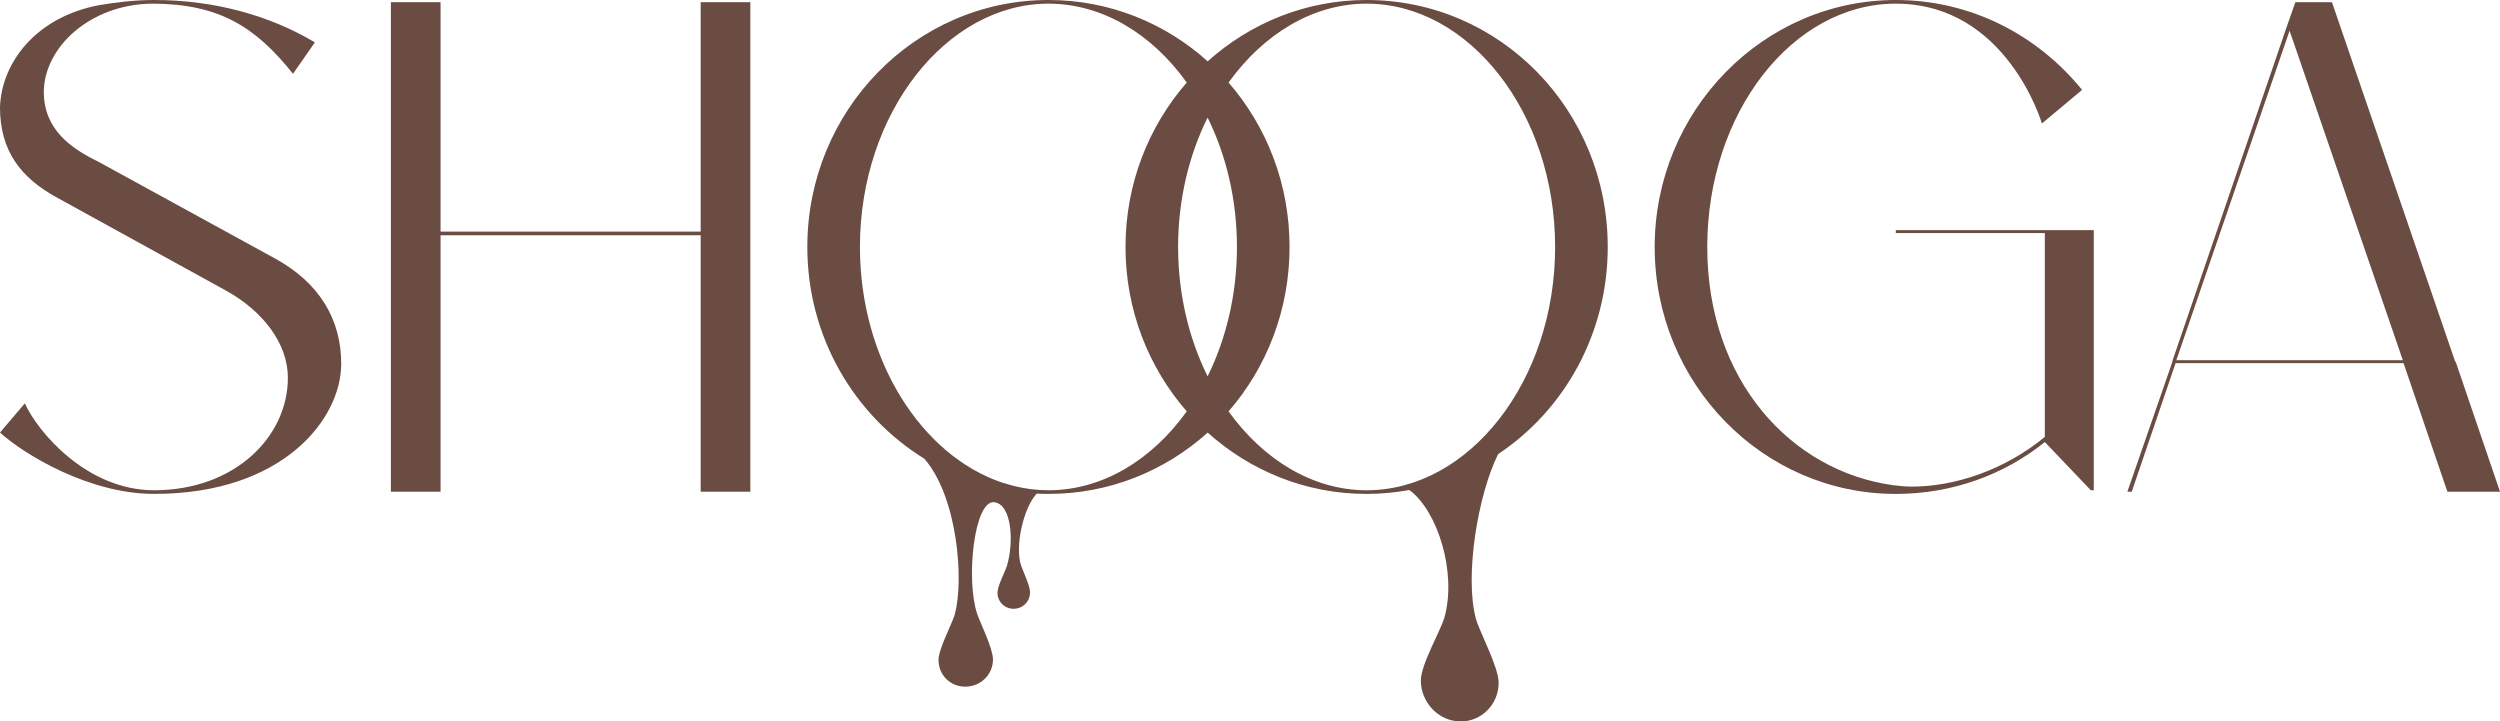
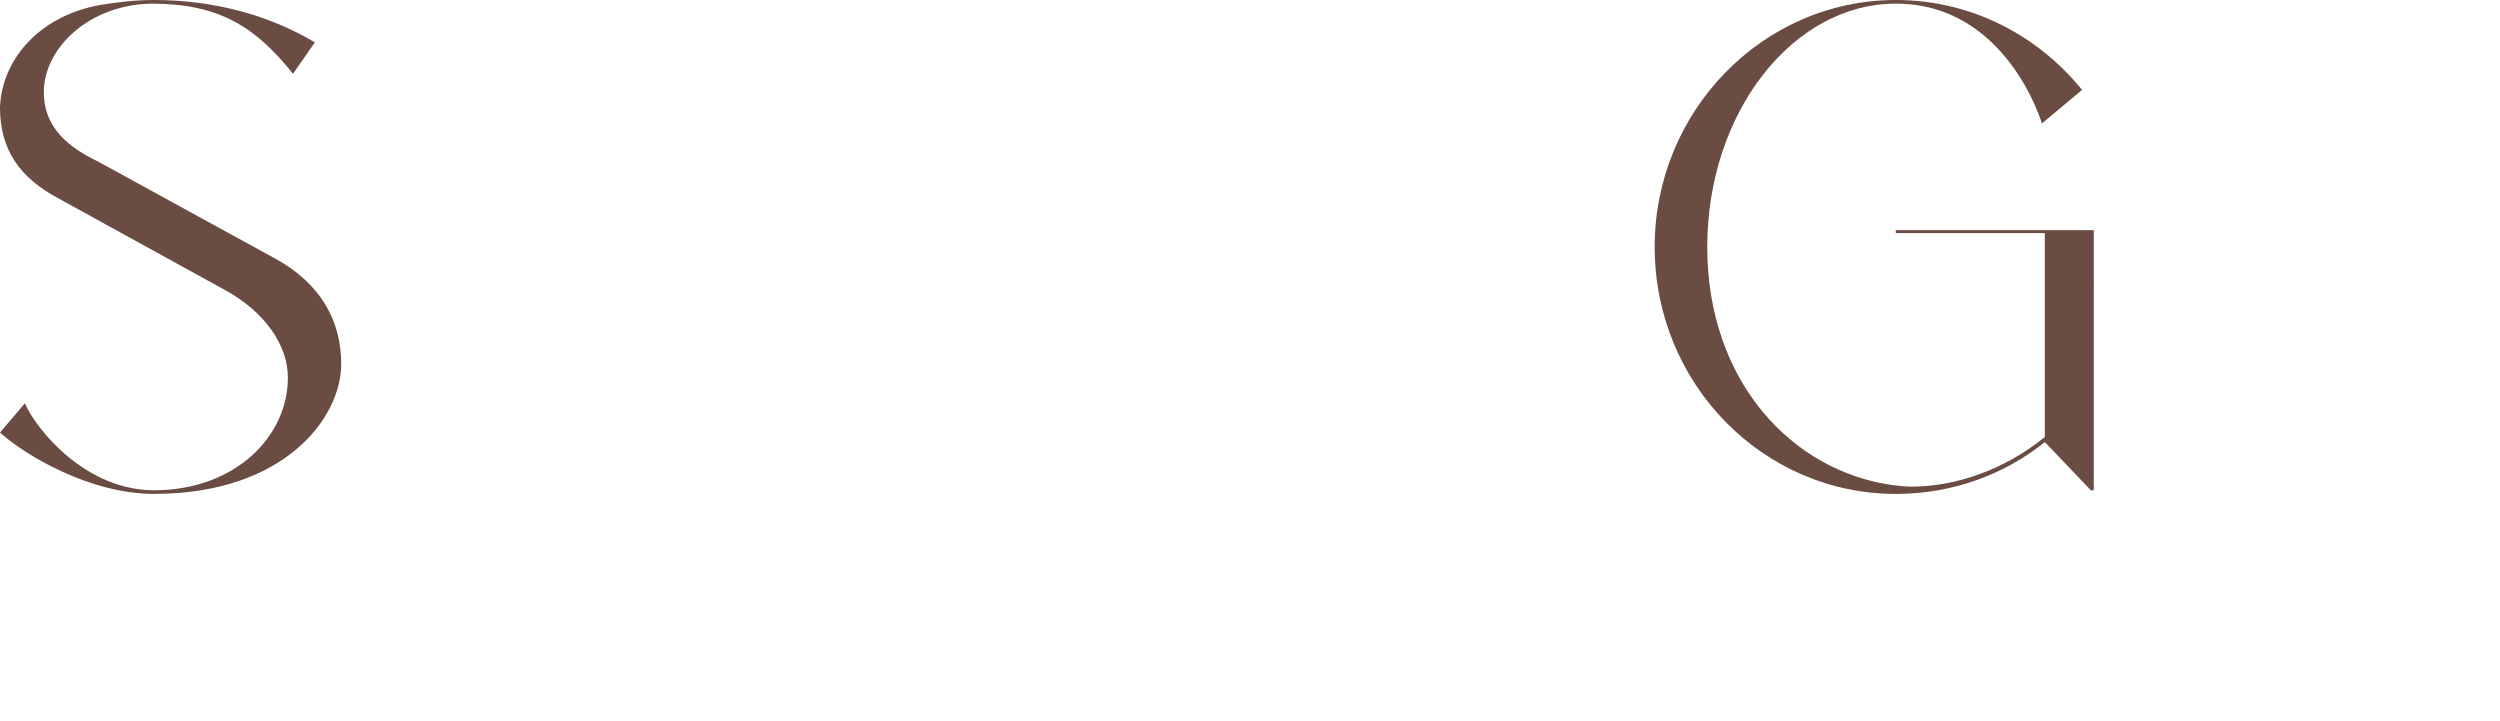
<svg xmlns="http://www.w3.org/2000/svg" id="a" data-name="Layer 1" viewBox="0 0 343.68 99.178">
  <defs>
    <style>      .b {        fill: #6a4c43;        stroke-width: 0px;      }    </style>
  </defs>
  <path class="b" d="M37.666,35.456l-24.207-13.258c-3.716-1.808-7.433-4.42-7.433-9.542C6.026,6.629,12.254.603,20.892.502c9.241,0,14.263,3.215,19.385,9.643l3.013-4.32C37.063,2.11,29.43,0,21.193,0c-2.611,0-5.122.302-7.533.703C5.022,2.31.201,8.538,0,14.766c0,5.825,2.712,9.642,7.935,12.454l23.001,12.656c5.324,2.913,8.638,7.433,8.638,12.053,0,8.137-7.332,15.468-18.381,15.468-9.341,0-16.071-8.135-17.778-11.952l-3.415,4.017c3.314,3.013,12.254,8.437,21.193,8.437,17.779,0,25.713-10.346,25.713-17.878,0-6.027-2.913-11.15-9.241-14.565Z" />
-   <polygon class="b" points="96.322 31.84 60.565 31.84 60.565 .302 53.734 .302 53.734 67.597 60.565 67.597 60.565 32.342 96.322 32.342 96.322 67.597 103.152 67.597 103.152 .302 96.322 .302 96.322 31.84" />
-   <path class="b" d="M187.871,0c-8.366,0-16.012,3.184-21.85,8.43-5.829-5.247-13.478-8.43-21.891-8.43-18.281,0-33.146,15.167-33.146,33.95,0,12.377,6.457,23.182,16.091,29.113,4.601,5.307,5.452,16.756,4.182,21.386-.353,1.29-2.237,4.727-2.237,6.273,0,2.083,1.623,3.691,3.705,3.675,2.082-.016,3.78-1.653,3.78-3.736,0-1.537-1.732-4.982-2.159-6.236-1.608-4.719-.432-15.669,2.316-15.386,2.4.247,2.761,5.353,1.774,8.711-.227.773-1.311,2.788-1.311,3.719,0,1.255.983,2.231,2.237,2.221,1.255-.01,2.237-1.003,2.238-2.258,0-.926-.975-2.94-1.233-3.695-.868-2.549.297-7.901,2.149-9.879.535.026,1.073.042,1.614.042,8.413,0,16.062-3.184,21.891-8.43,5.838,5.247,13.483,8.43,21.85,8.43,2.007,0,3.967-.191,5.873-.538,3.898,2.868,6.536,11.33,4.833,17.486-.504,1.821-3.255,6.496-3.255,8.699 0,2.968,2.379,5.556,5.346,5.63,2.967.073,5.352-2.342,5.352-5.31,0-2.19-2.65-7.029-3.142-8.869-1.541-5.766.257-16.92,3.071-22.567,9.084-6.048,15.068-16.528,15.068-28.48,0-18.783-14.766-33.95-33.146-33.95ZM144.13,67.397c-1.635,0-3.241-.213-4.805-.605-.533-.152-1.071-.31-1.608-.467-11.019-3.735-19.5-16.807-19.5-32.375,0-18.481,11.953-33.447,25.914-33.447,7.429,0,14.24,4.179,19.013,10.845-5.231,5.998-8.418,13.911-8.418,22.602s3.187,16.604,8.418,22.602c-4.774,6.666-11.584,10.845-19.013,10.845ZM166.013,16.16c2.542,5.153,4.032,11.249,4.032,17.79s-1.49,12.637-4.032,17.79c-2.554-5.153-4.056-11.249-4.056-17.79s1.503-12.637,4.056-17.79ZM187.871,67.397c-7.376,0-14.189-4.179-18.978-10.845,5.218-5.998,8.384-13.911,8.384-22.602s-3.166-16.604-8.384-22.602c4.788-6.666,11.602-10.845,18.978-10.845,14.061,0,25.914,14.966,25.914,33.447s-11.852,33.447-25.914,33.447Z" />
  <path class="b" d="M260.617,32.042h20.49v28.023c-5.625,4.62-12.455,6.829-18.281,6.829-.903,0-1.808-.101-2.612-.201-13.861-1.909-25.513-14.263-25.513-32.745S246.455.502,260.617.502c15.266,0,20.089,16.473,20.089,16.473l5.524-4.62c-6.127-7.534-15.268-12.354-25.612-12.354-18.281,0-33.146,15.268-33.146,33.95,0,18.783,14.865,33.95,33.146,33.95,7.734,0,14.865-2.612,20.49-7.131l6.327,6.629h.403V31.639h-27.22v.403Z" />
-   <path class="b" d="M337.653,49.92l-.201-.401L320.579.302h-5.023l-1.104,3.114-15.77,46.103-.101.401-6.127,17.677h.603l6.026-17.677h31.338l6.027,17.677h7.232l-6.027-17.677ZM299.184,49.519l15.568-45.3,15.569,45.3h-31.137Z" />
</svg>